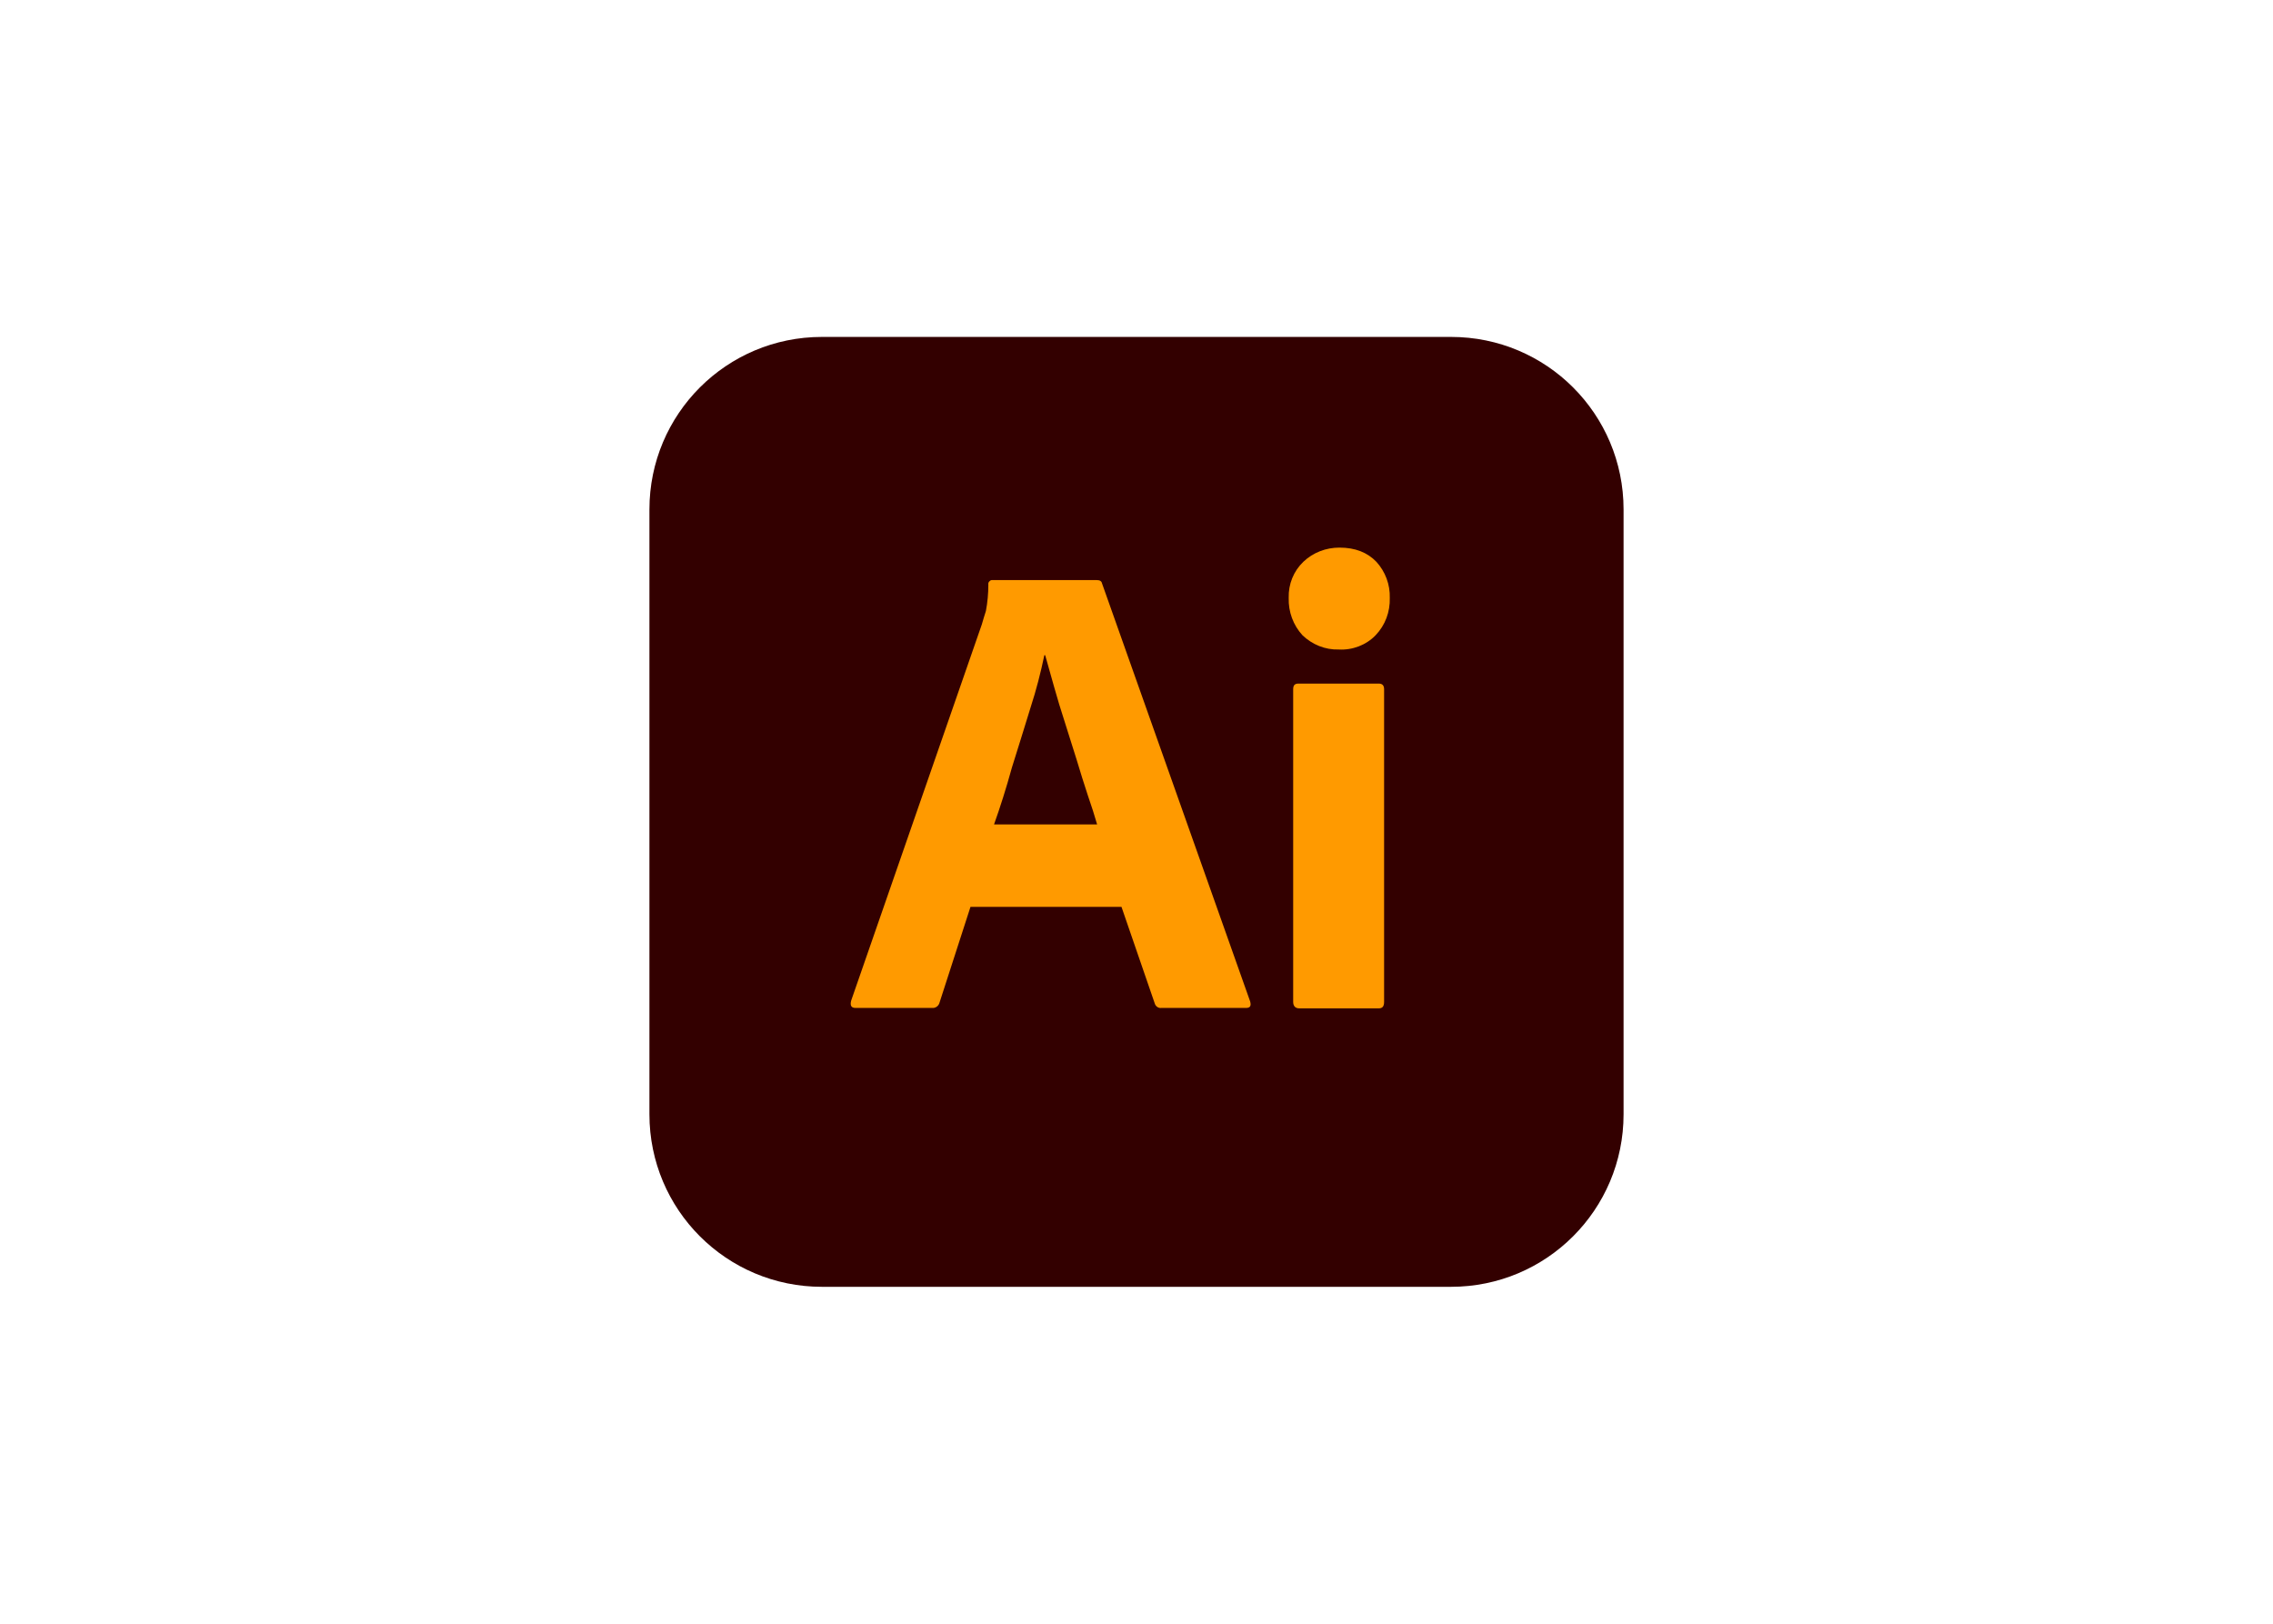
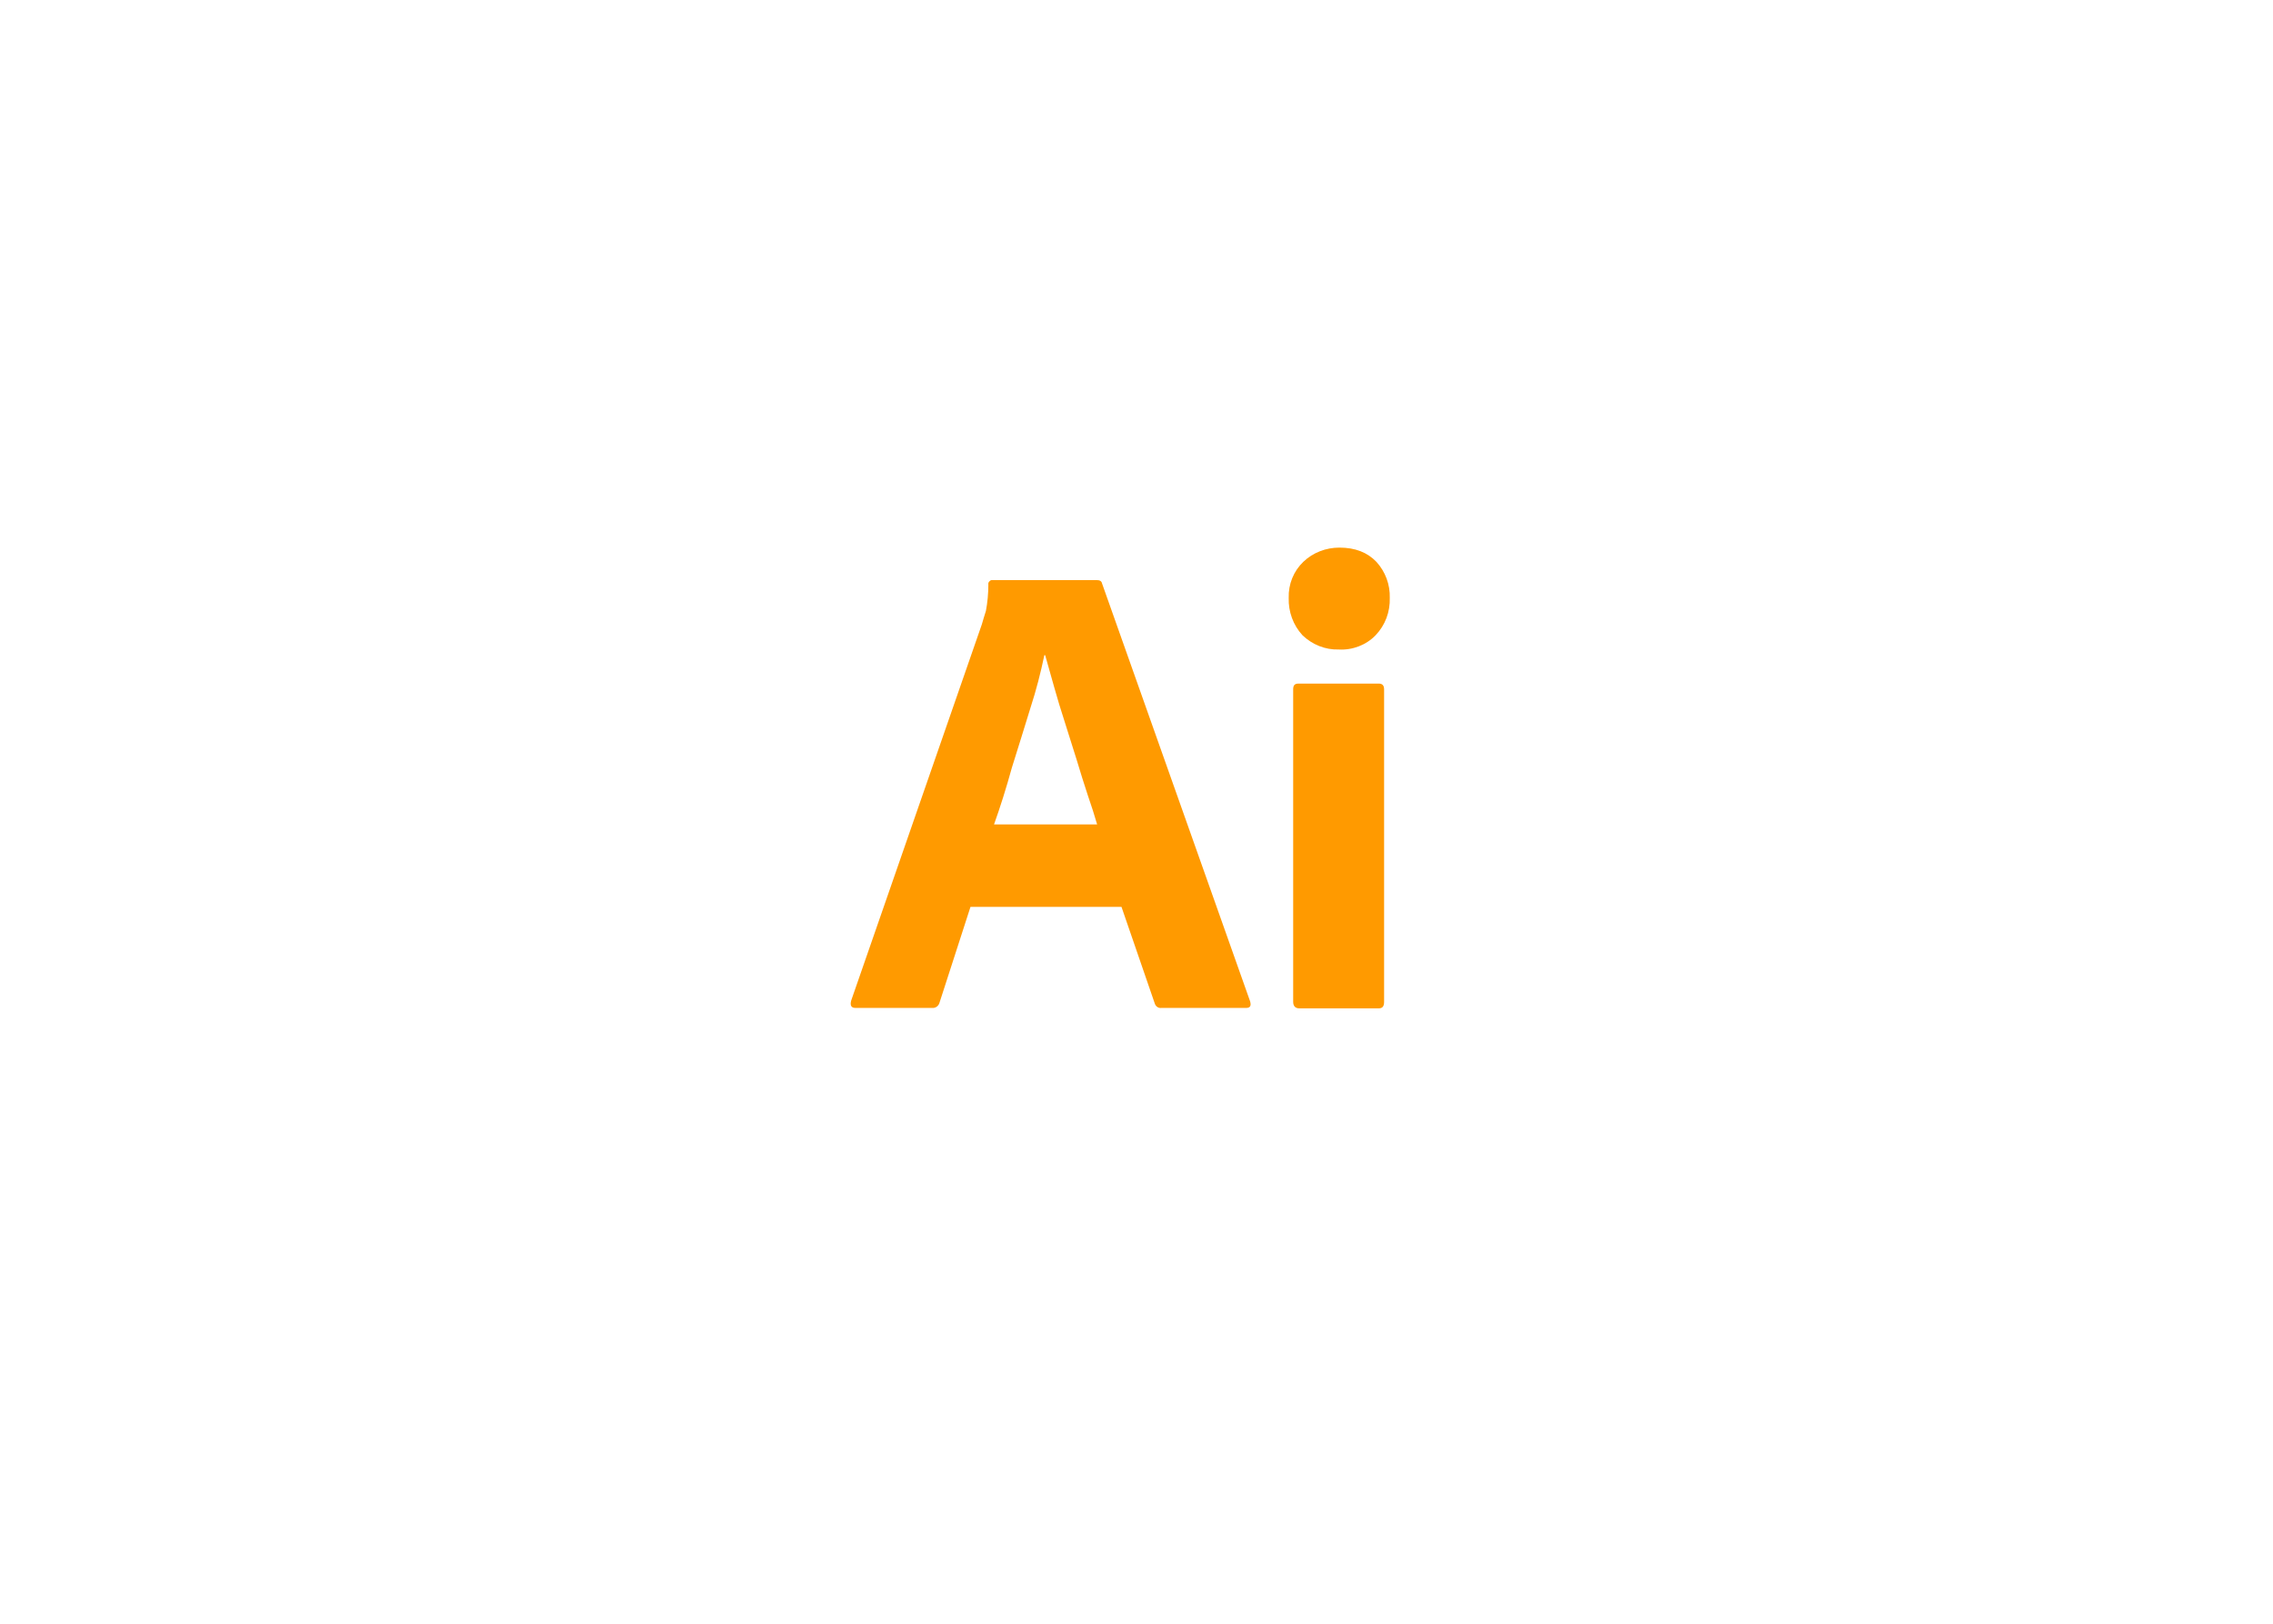
<svg xmlns="http://www.w3.org/2000/svg" clip-rule="evenodd" fill-rule="evenodd" stroke-linejoin="round" stroke-miterlimit="2" viewBox="0 0 560 400">
  <g fill-rule="nonzero" transform="matrix(1 0 0 1 160 83)">
-     <path d="m42.5 0h155c23.5 0 42.5 19 42.5 42.5v149c0 23.5-19 42.5-42.5 42.5h-155c-23.5 0-42.5-19-42.5-42.5v-149c0-23.5 19-42.5 42.5-42.5z" fill="#300" />
    <g fill="#ff9a00">
      <path d="m116.3 140.4h-37.2l-7.6 23.5c-.2.9-1 1.5-1.9 1.4h-18.8c-1.1 0-1.4-.6-1.1-1.8l32.2-92.7c.3-1 .6-2.1 1-3.3.4-2.1.6-4.3.6-6.5-.1-.5.3-1 .8-1.1h25.9c.8 0 1.2.3 1.3.8l36.5 103c.3 1.1 0 1.6-1 1.6h-20.9c-.7.1-1.4-.4-1.6-1.1zm-31.4-20.3h25.4c-.6-2.1-1.4-4.6-2.3-7.2-.9-2.7-1.8-5.6-2.7-8.6-1-3.1-1.9-6.1-2.9-9.2s-1.9-6-2.7-8.9c-.8-2.8-1.5-5.4-2.2-7.8h-.2c-.9 4.3-2 8.6-3.4 12.9-1.5 4.8-3 9.8-4.6 14.8-1.4 5.1-2.9 9.8-4.4 14z" />
      <path d="m169.8 77c-3.3.1-6.5-1.2-8.9-3.5-2.3-2.5-3.5-5.8-3.4-9.2-.1-3.4 1.2-6.6 3.6-8.9s5.6-3.5 8.9-3.5c3.9 0 6.9 1.2 9.1 3.5 2.2 2.4 3.4 5.6 3.3 8.9.1 3.4-1.1 6.7-3.5 9.2-2.3 2.4-5.7 3.7-9.1 3.5zm-11.2 86.8v-77c0-1 .4-1.4 1.3-1.4h19.8c.9 0 1.3.5 1.3 1.4v77c0 1.1-.4 1.6-1.3 1.6h-19.6c-1 0-1.5-.6-1.5-1.6z" />
    </g>
  </g>
</svg>